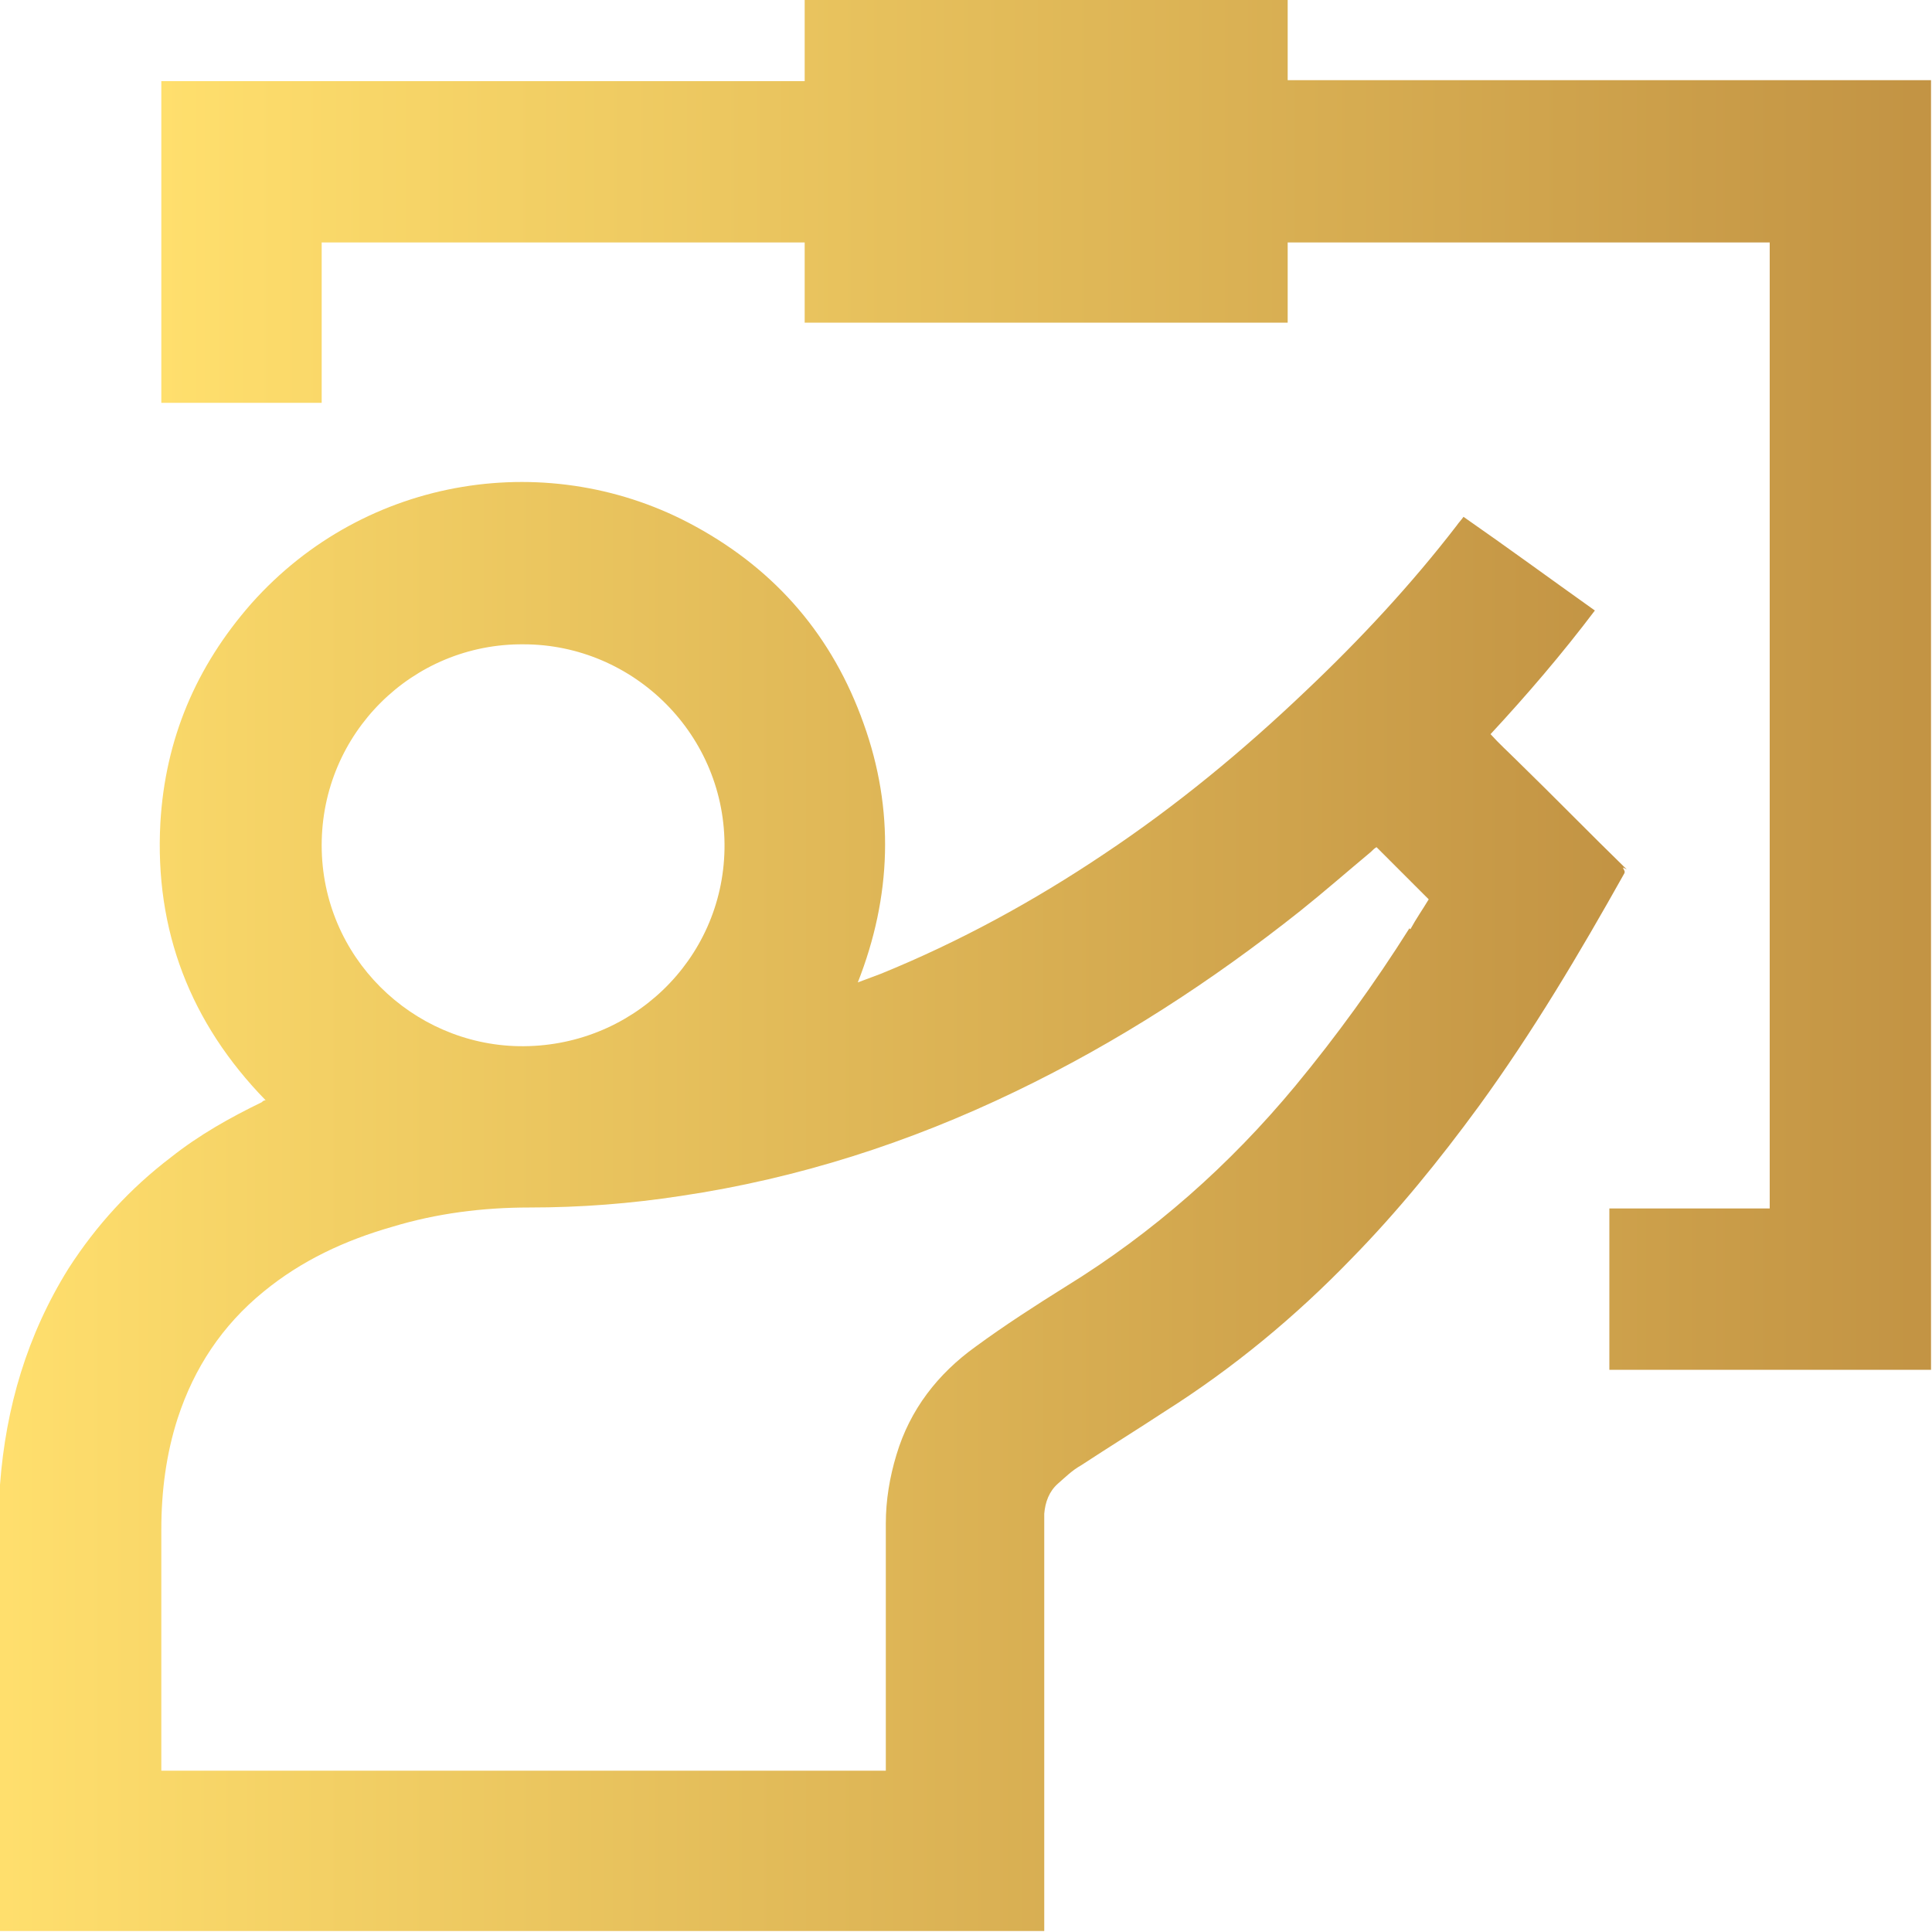
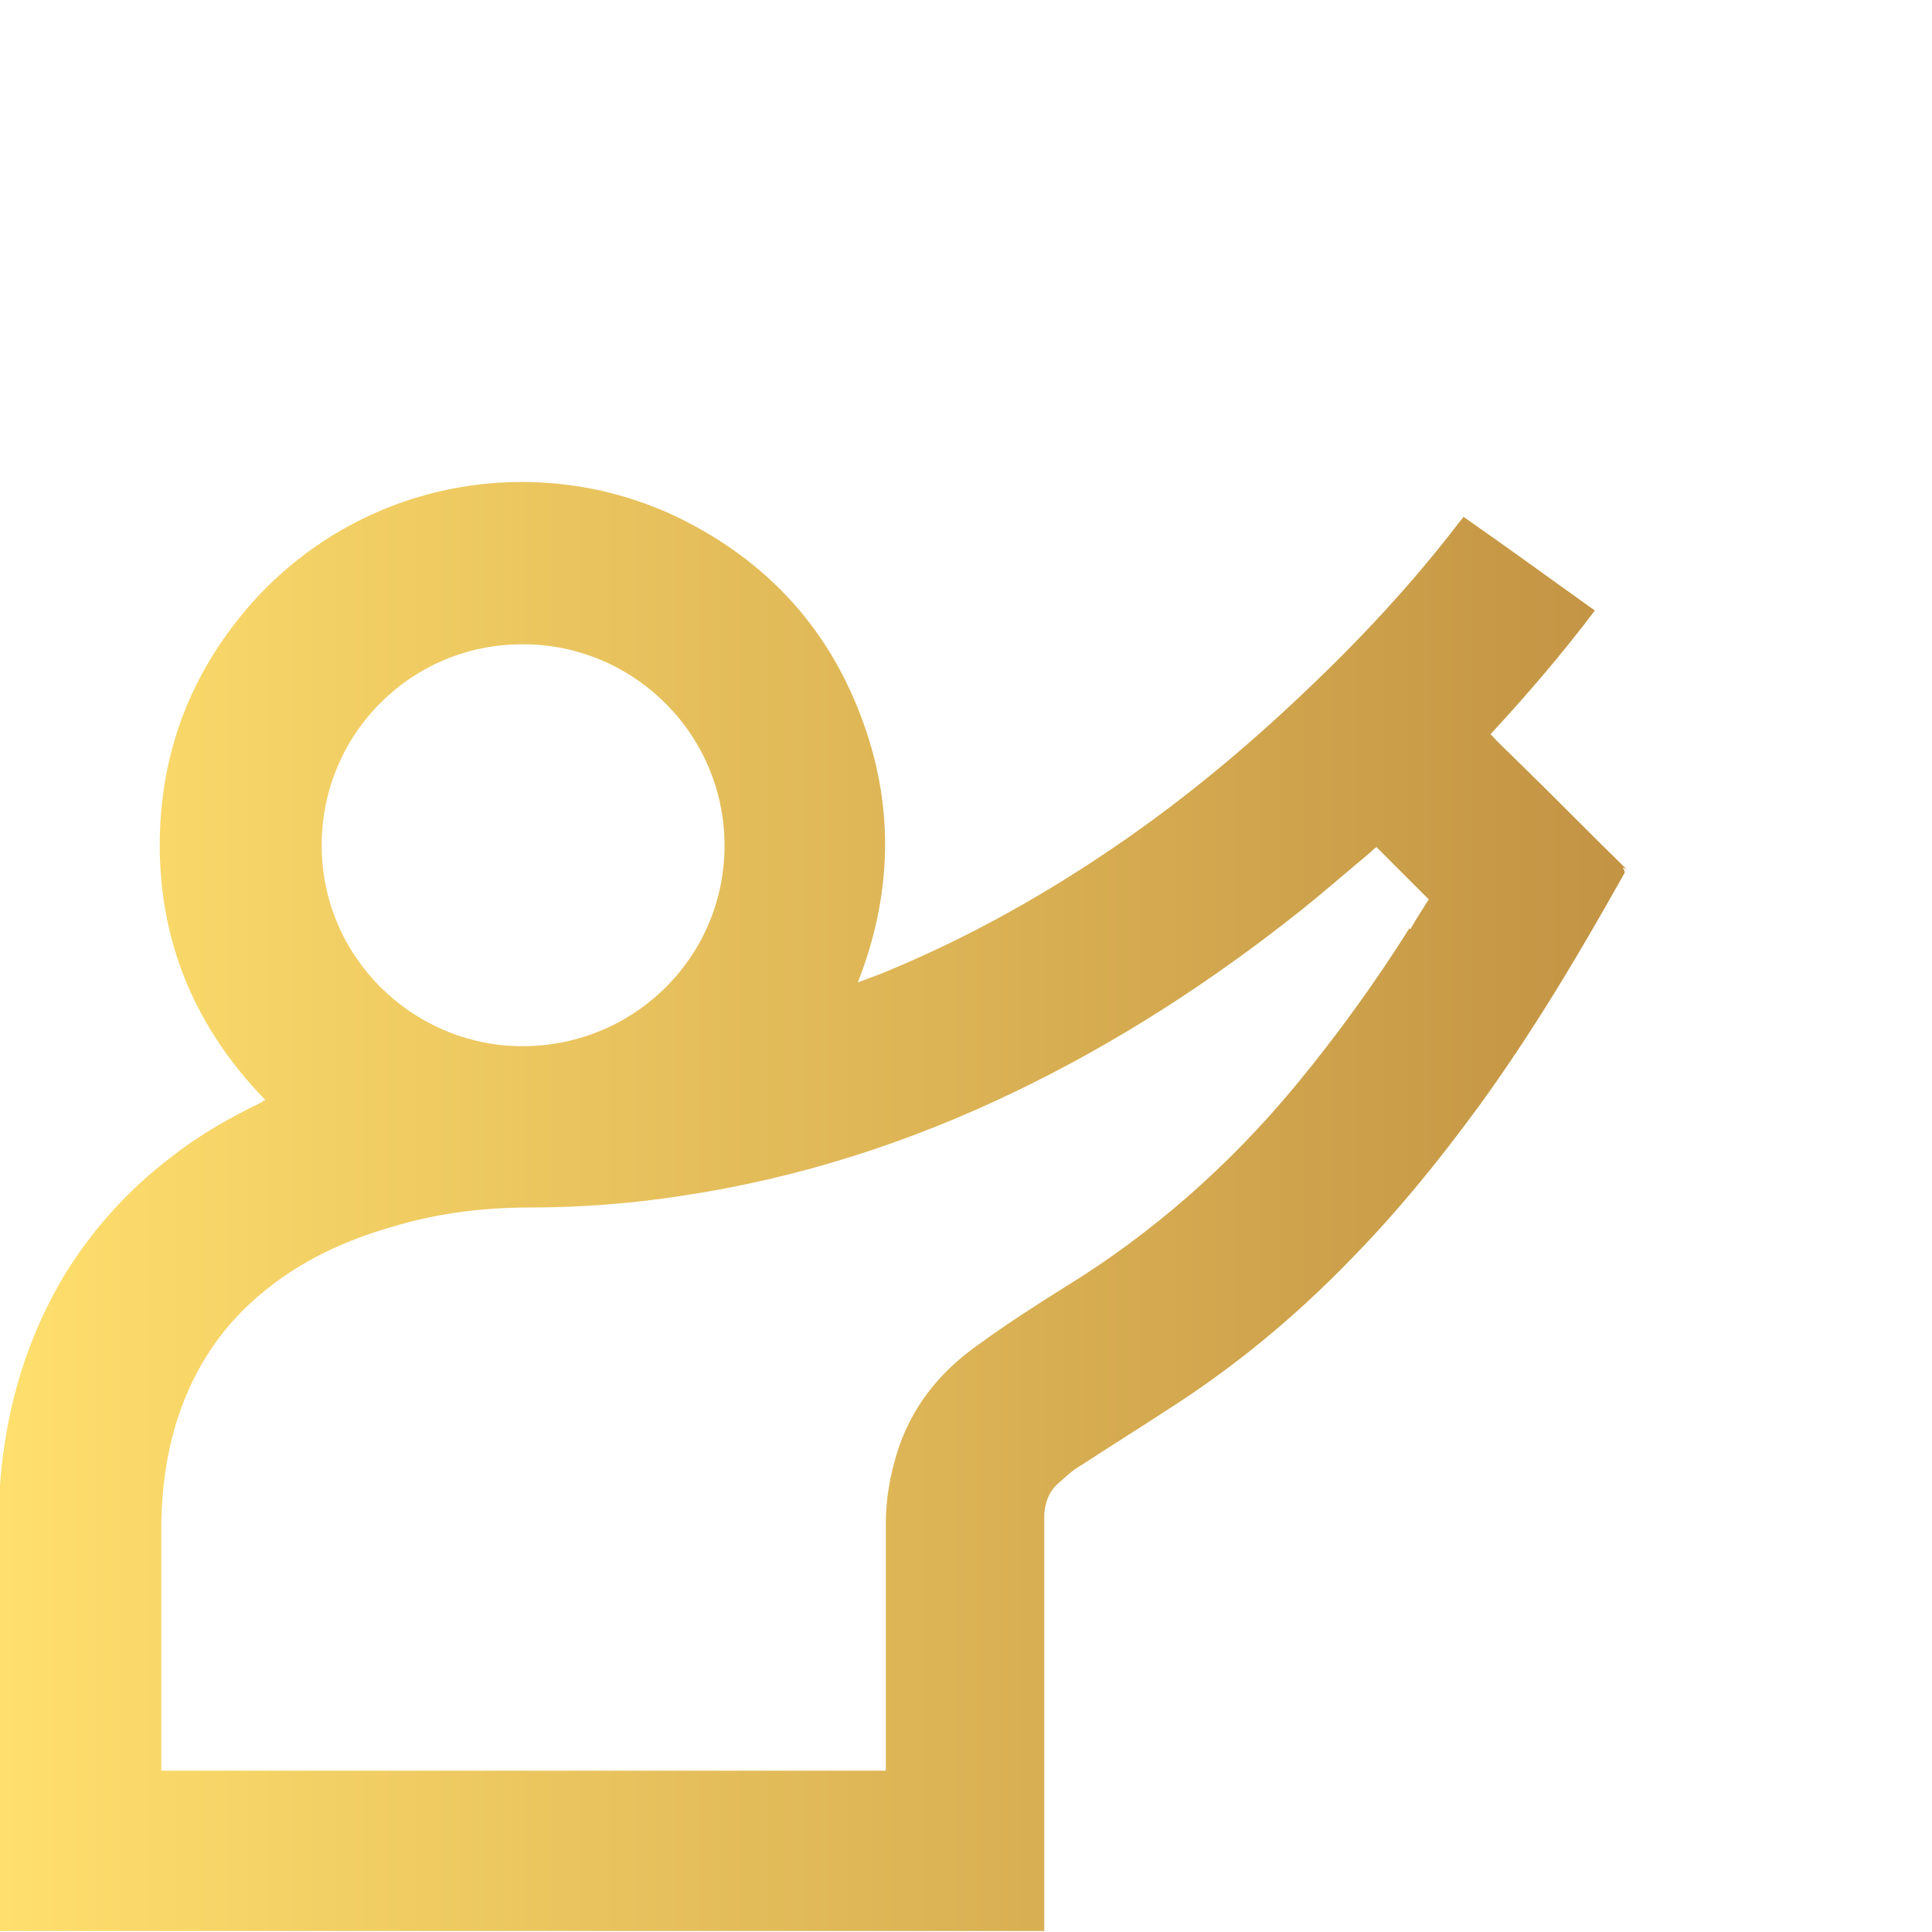
<svg xmlns="http://www.w3.org/2000/svg" xmlns:xlink="http://www.w3.org/1999/xlink" id="Layer_1" data-name="Layer 1" viewBox="0 0 20 20">
  <defs>
    <style>
      .cls-1 {
        fill: url(#linear-gradient);
      }

      .cls-1, .cls-2 {
        stroke-width: 0px;
      }

      .cls-2 {
        fill: url(#linear-gradient-2);
      }
    </style>
    <linearGradient id="linear-gradient" x1="0" y1="12.5" x2="16.86" y2="12.5" gradientUnits="userSpaceOnUse">
      <stop offset="0" stop-color="#ffdf6d" />
      <stop offset=".99" stop-color="#c39444" />
    </linearGradient>
    <linearGradient id="linear-gradient-2" x1="1.67" y1="7.08" x2="20" y2="7.08" xlink:href="#linear-gradient" />
  </defs>
  <path class="cls-1" d="M16.84,9c-.38-.37-.75-.75-1.13-1.12-.09-.09-.19-.18-.28-.28.38-.41.74-.83,1.08-1.28-.45-.32-.9-.65-1.36-.97-.02.03-.05.06-.07.09-.47.61-1,1.18-1.56,1.71-.65.62-1.34,1.19-2.09,1.69-.73.49-1.5.91-2.31,1.24-.08.03-.16.06-.24.09.35-.89.38-1.79.06-2.68-.32-.9-.9-1.58-1.74-2.04-1.49-.82-3.41-.54-4.6.8-.57.65-.89,1.4-.94,2.27-.06,1.11.31,2.07,1.09,2.87-.02,0-.03.01-.04.02-.33.16-.65.34-.94.57-.42.32-.77.7-1.06,1.15-.43.69-.65,1.44-.71,2.24,0,.07-.01.14-.02.21v4.41h10.83s0-.04,0-.06c0-1.37,0-2.73,0-4.1,0-.05,0-.11,0-.16.01-.12.05-.23.14-.31.08-.07.15-.14.24-.19.29-.19.58-.37.87-.56.71-.45,1.35-.98,1.93-1.58.48-.49.91-1.02,1.32-1.58.56-.77,1.04-1.58,1.5-2.4.02-.03,0-.04-.01-.07ZM5.42,6.67c1.14,0,2.1.94,2.08,2.12-.02,1.15-.97,2.06-2.13,2.04-1.1-.02-2.04-.92-2.04-2.08,0-1.16.94-2.09,2.09-2.08ZM14.59,9.61c-.36.57-.75,1.11-1.18,1.63-.68.82-1.47,1.52-2.38,2.08-.32.2-.63.4-.93.62-.39.28-.68.65-.82,1.12-.07.23-.11.47-.11.71,0,.83,0,1.66,0,2.49v.07H1.67v-.05c0-.82,0-1.63,0-2.45,0-.39.05-.78.17-1.15.17-.52.46-.96.89-1.31.39-.32.84-.53,1.33-.67.46-.14.94-.2,1.42-.2.53,0,1.05-.04,1.57-.12,1.21-.18,2.36-.55,3.46-1.08,1.06-.51,2.03-1.14,2.95-1.87.25-.2.49-.41.73-.61.02-.02.04-.04.06-.05.18.18.36.36.54.54-.06.1-.13.2-.19.31Z" />
-   <path class="cls-2" d="M19.94.83c-2.18,0-4.36,0-6.55,0h-.06v-.06c0-.24,0-.48,0-.71,0-.02,0-.04,0-.06h-5s0,.02,0,.03c0,.26,0,.51,0,.77,0,.01,0,.02,0,.04H1.67v3.33h1.66v-1.66h5v.83h5v-.83h4.99v10h-1.66v1.67h.07c1.06,0,2.13,0,3.19,0,.02,0,.05,0,.07,0V.83s-.04,0-.06,0Z" />
</svg>